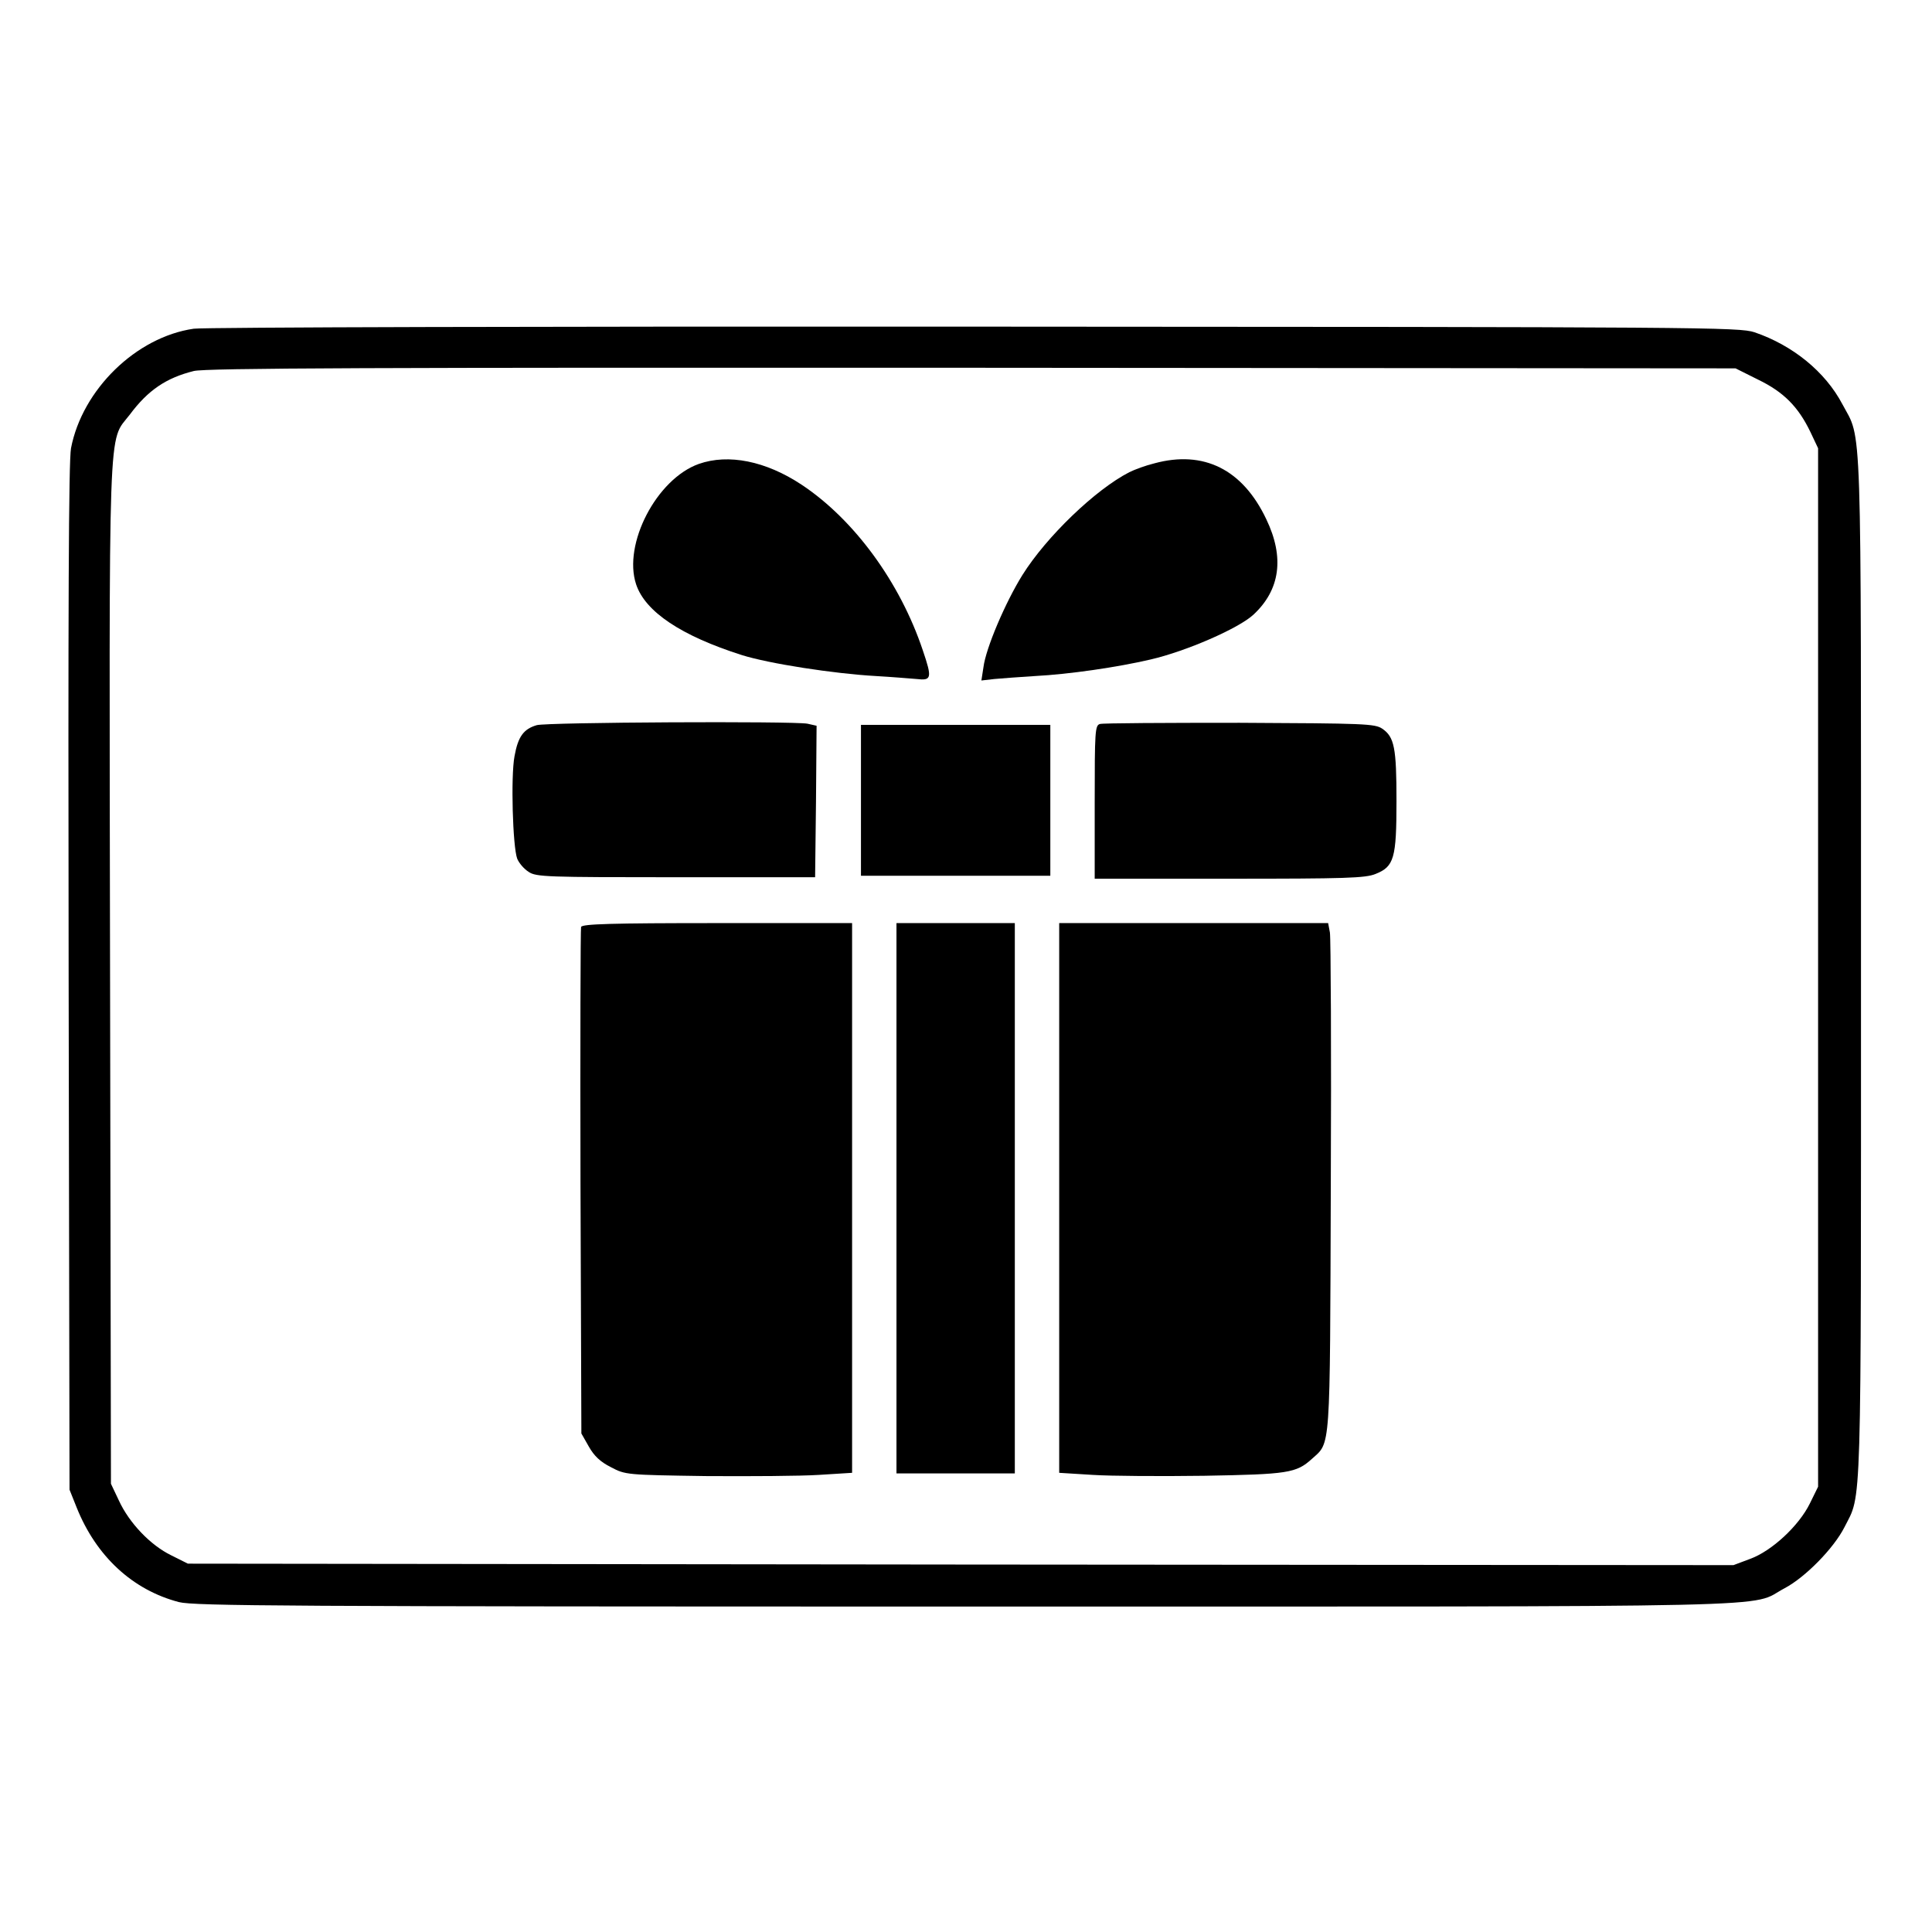
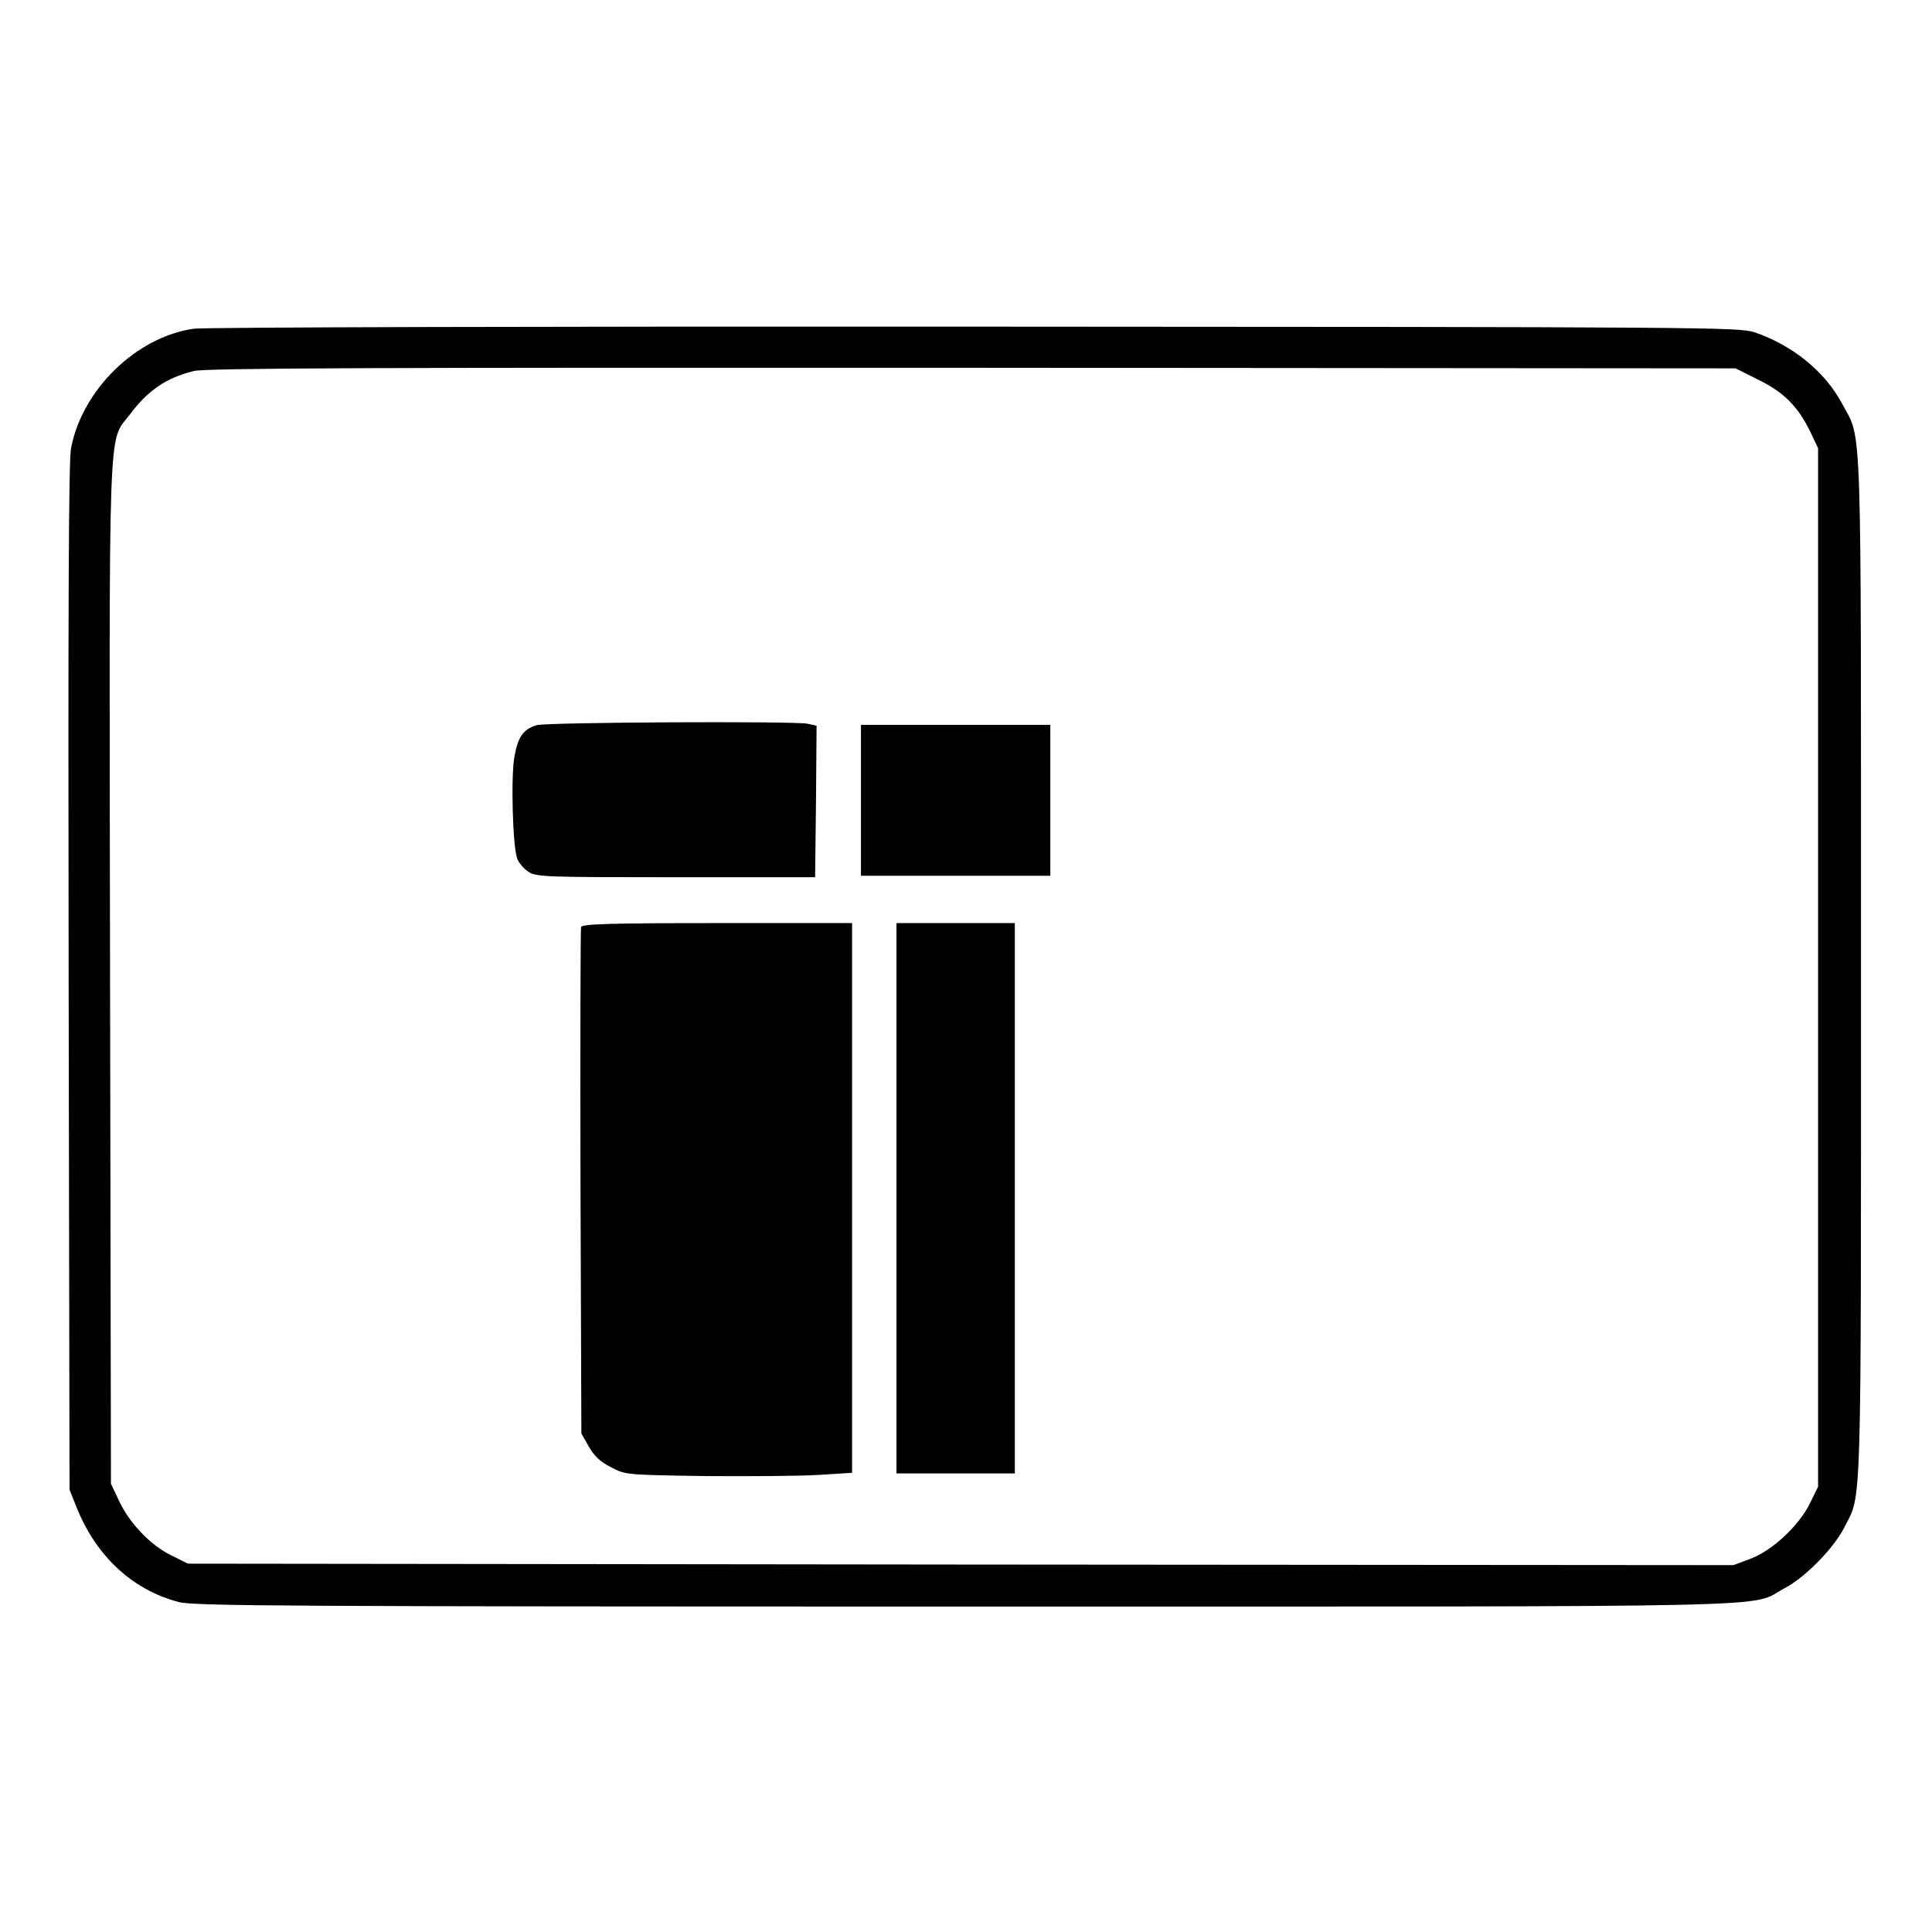
<svg xmlns="http://www.w3.org/2000/svg" version="1.0" width="653pt" height="653pt" viewBox="0 0 653 653" preserveAspectRatio="xMidYMid meet">
  <g transform="translate(0,653) scale(0.1,-0.1)" fill="#000000" stroke="none">
    <path d="M655 5419 c-195 -28 -377 -206 -415 -404 -8 -44 -10 -532 -8 -1790 l3 -1730 24 -60 c66 -165 189 -279 346 -320 52 -13 356 -15 2660 -15 2872 0 2640 -5 2767 62 70 37 166 135 202 206 59 117 56 10 56 1892 0 1904 4 1778 -63 1904 -58 110 -168 199 -297 243 -53 17 -157 18 -2635 19 -1419 1 -2607 -2 -2640 -7z m5287 -172 c87 -42 136 -92 177 -177 l26 -55 0 -1755 0 -1755 -28 -57 c-37 -75 -128 -160 -202 -187 l-56 -21 -2612 2 -2612 3 -56 28 c-70 34 -142 109 -177 185 l-27 57 -3 1720 c-3 1923 -8 1796 67 1894 61 82 123 124 216 147 39 10 606 12 2631 11 l2580 -2 76 -38z" />
-     <path d="M2362 4962 c-143 -51 -257 -271 -212 -407 31 -93 153 -174 357 -239 92 -29 311 -63 454 -71 52 -3 113 -8 137 -10 51 -6 53 3 21 97 -77 230 -232 442 -410 560 -121 80 -247 105 -347 70z" />
-     <path d="M3902 4964 c-29 -7 -67 -21 -85 -30 -115 -59 -280 -218 -361 -347 -58 -93 -124 -248 -132 -312 l-7 -45 44 5 c24 2 86 7 137 10 116 6 280 30 391 56 121 28 297 105 347 151 91 84 106 194 44 323 -80 169 -212 234 -378 189z" />
    <path d="M1814 4079 c-44 -13 -63 -38 -75 -105 -13 -69 -6 -305 9 -346 6 -15 23 -35 39 -45 25 -17 61 -18 498 -18 l470 0 3 256 2 256 -31 7 c-49 9 -880 5 -915 -5z" />
-     <path d="M3718 4083 c-17 -4 -18 -25 -18 -264 l0 -259 455 0 c391 0 460 2 494 16 63 25 71 53 71 247 0 179 -7 216 -48 244 -25 17 -60 18 -482 20 -250 0 -463 -1 -472 -4z" />
    <path d="M2910 3825 l0 -255 320 0 320 0 0 255 0 255 -320 0 -320 0 0 -255z" />
    <path d="M1964 3397 c-2 -7 -3 -395 -2 -862 l3 -850 25 -44 c18 -32 39 -52 75 -70 49 -26 53 -26 320 -30 148 -1 321 0 383 4 l112 7 0 929 0 929 -455 0 c-361 0 -457 -3 -461 -13z" />
    <path d="M3030 2480 l0 -930 200 0 200 0 0 930 0 930 -200 0 -200 0 0 -930z" />
-     <path d="M3580 2481 l0 -929 113 -7 c61 -4 231 -5 377 -3 283 5 311 9 364 57 64 58 61 14 64 921 2 454 0 840 -3 858 l-6 32 -454 0 -455 0 0 -929z" />
  </g>
</svg>